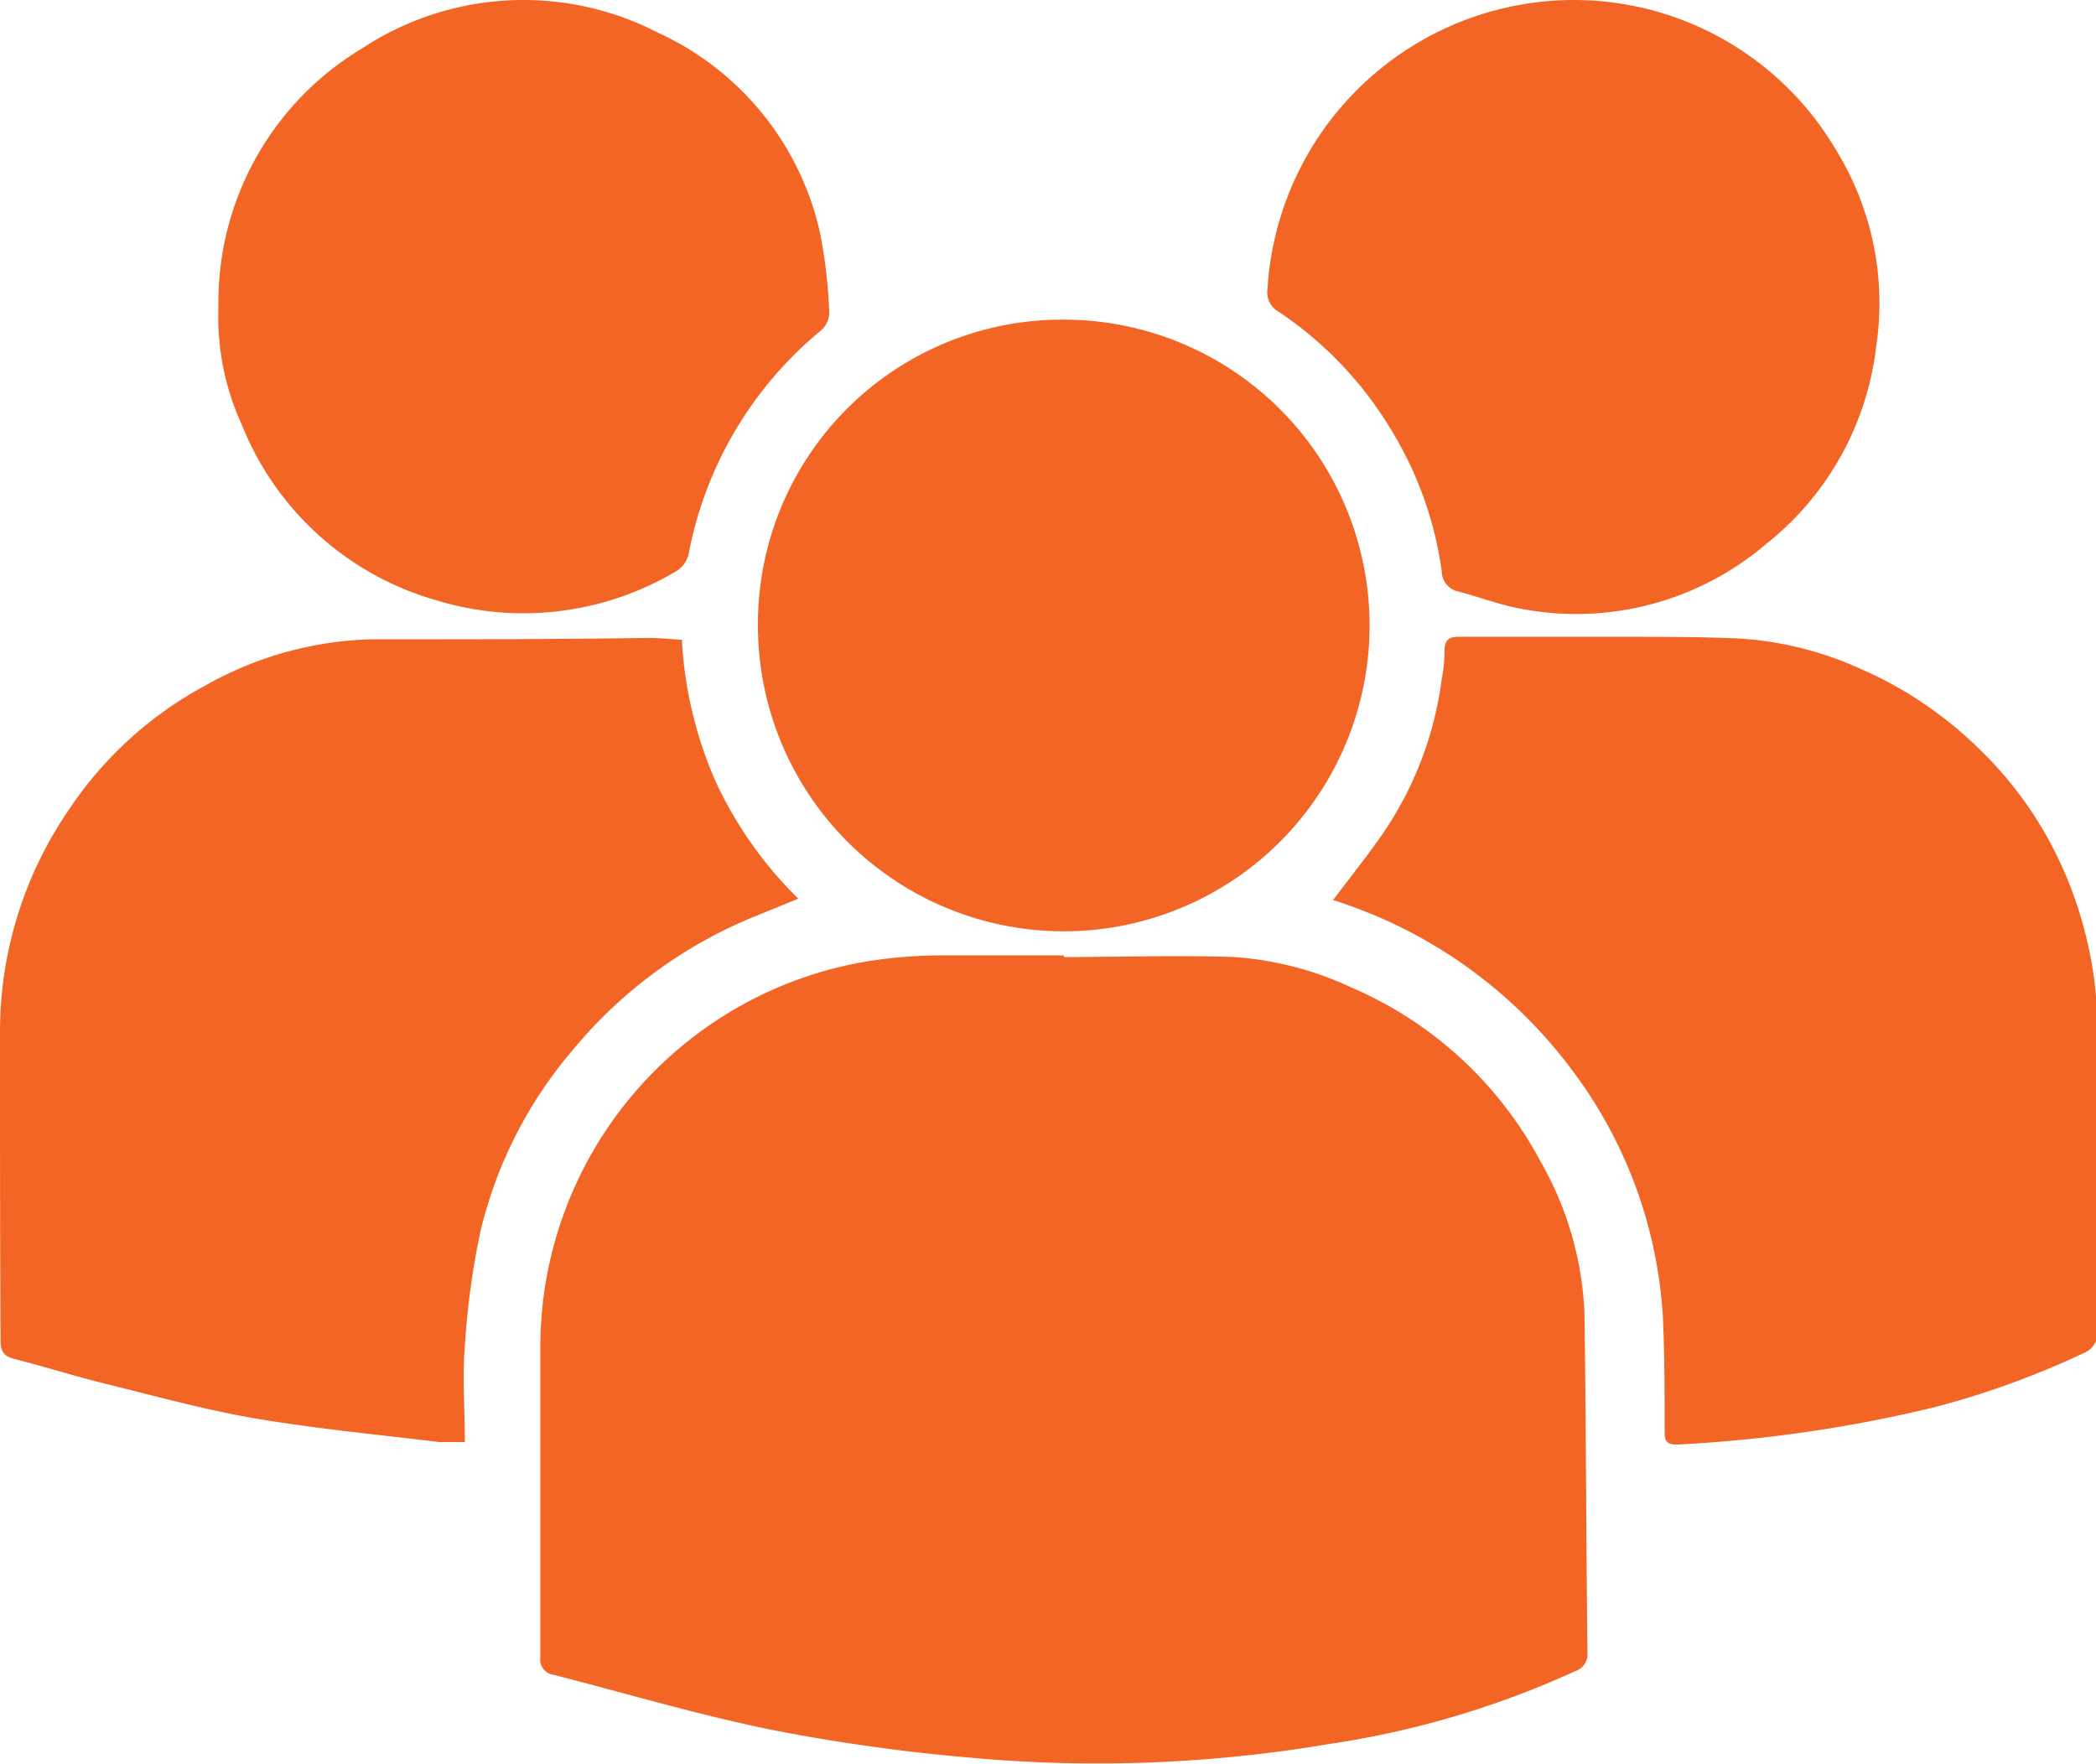
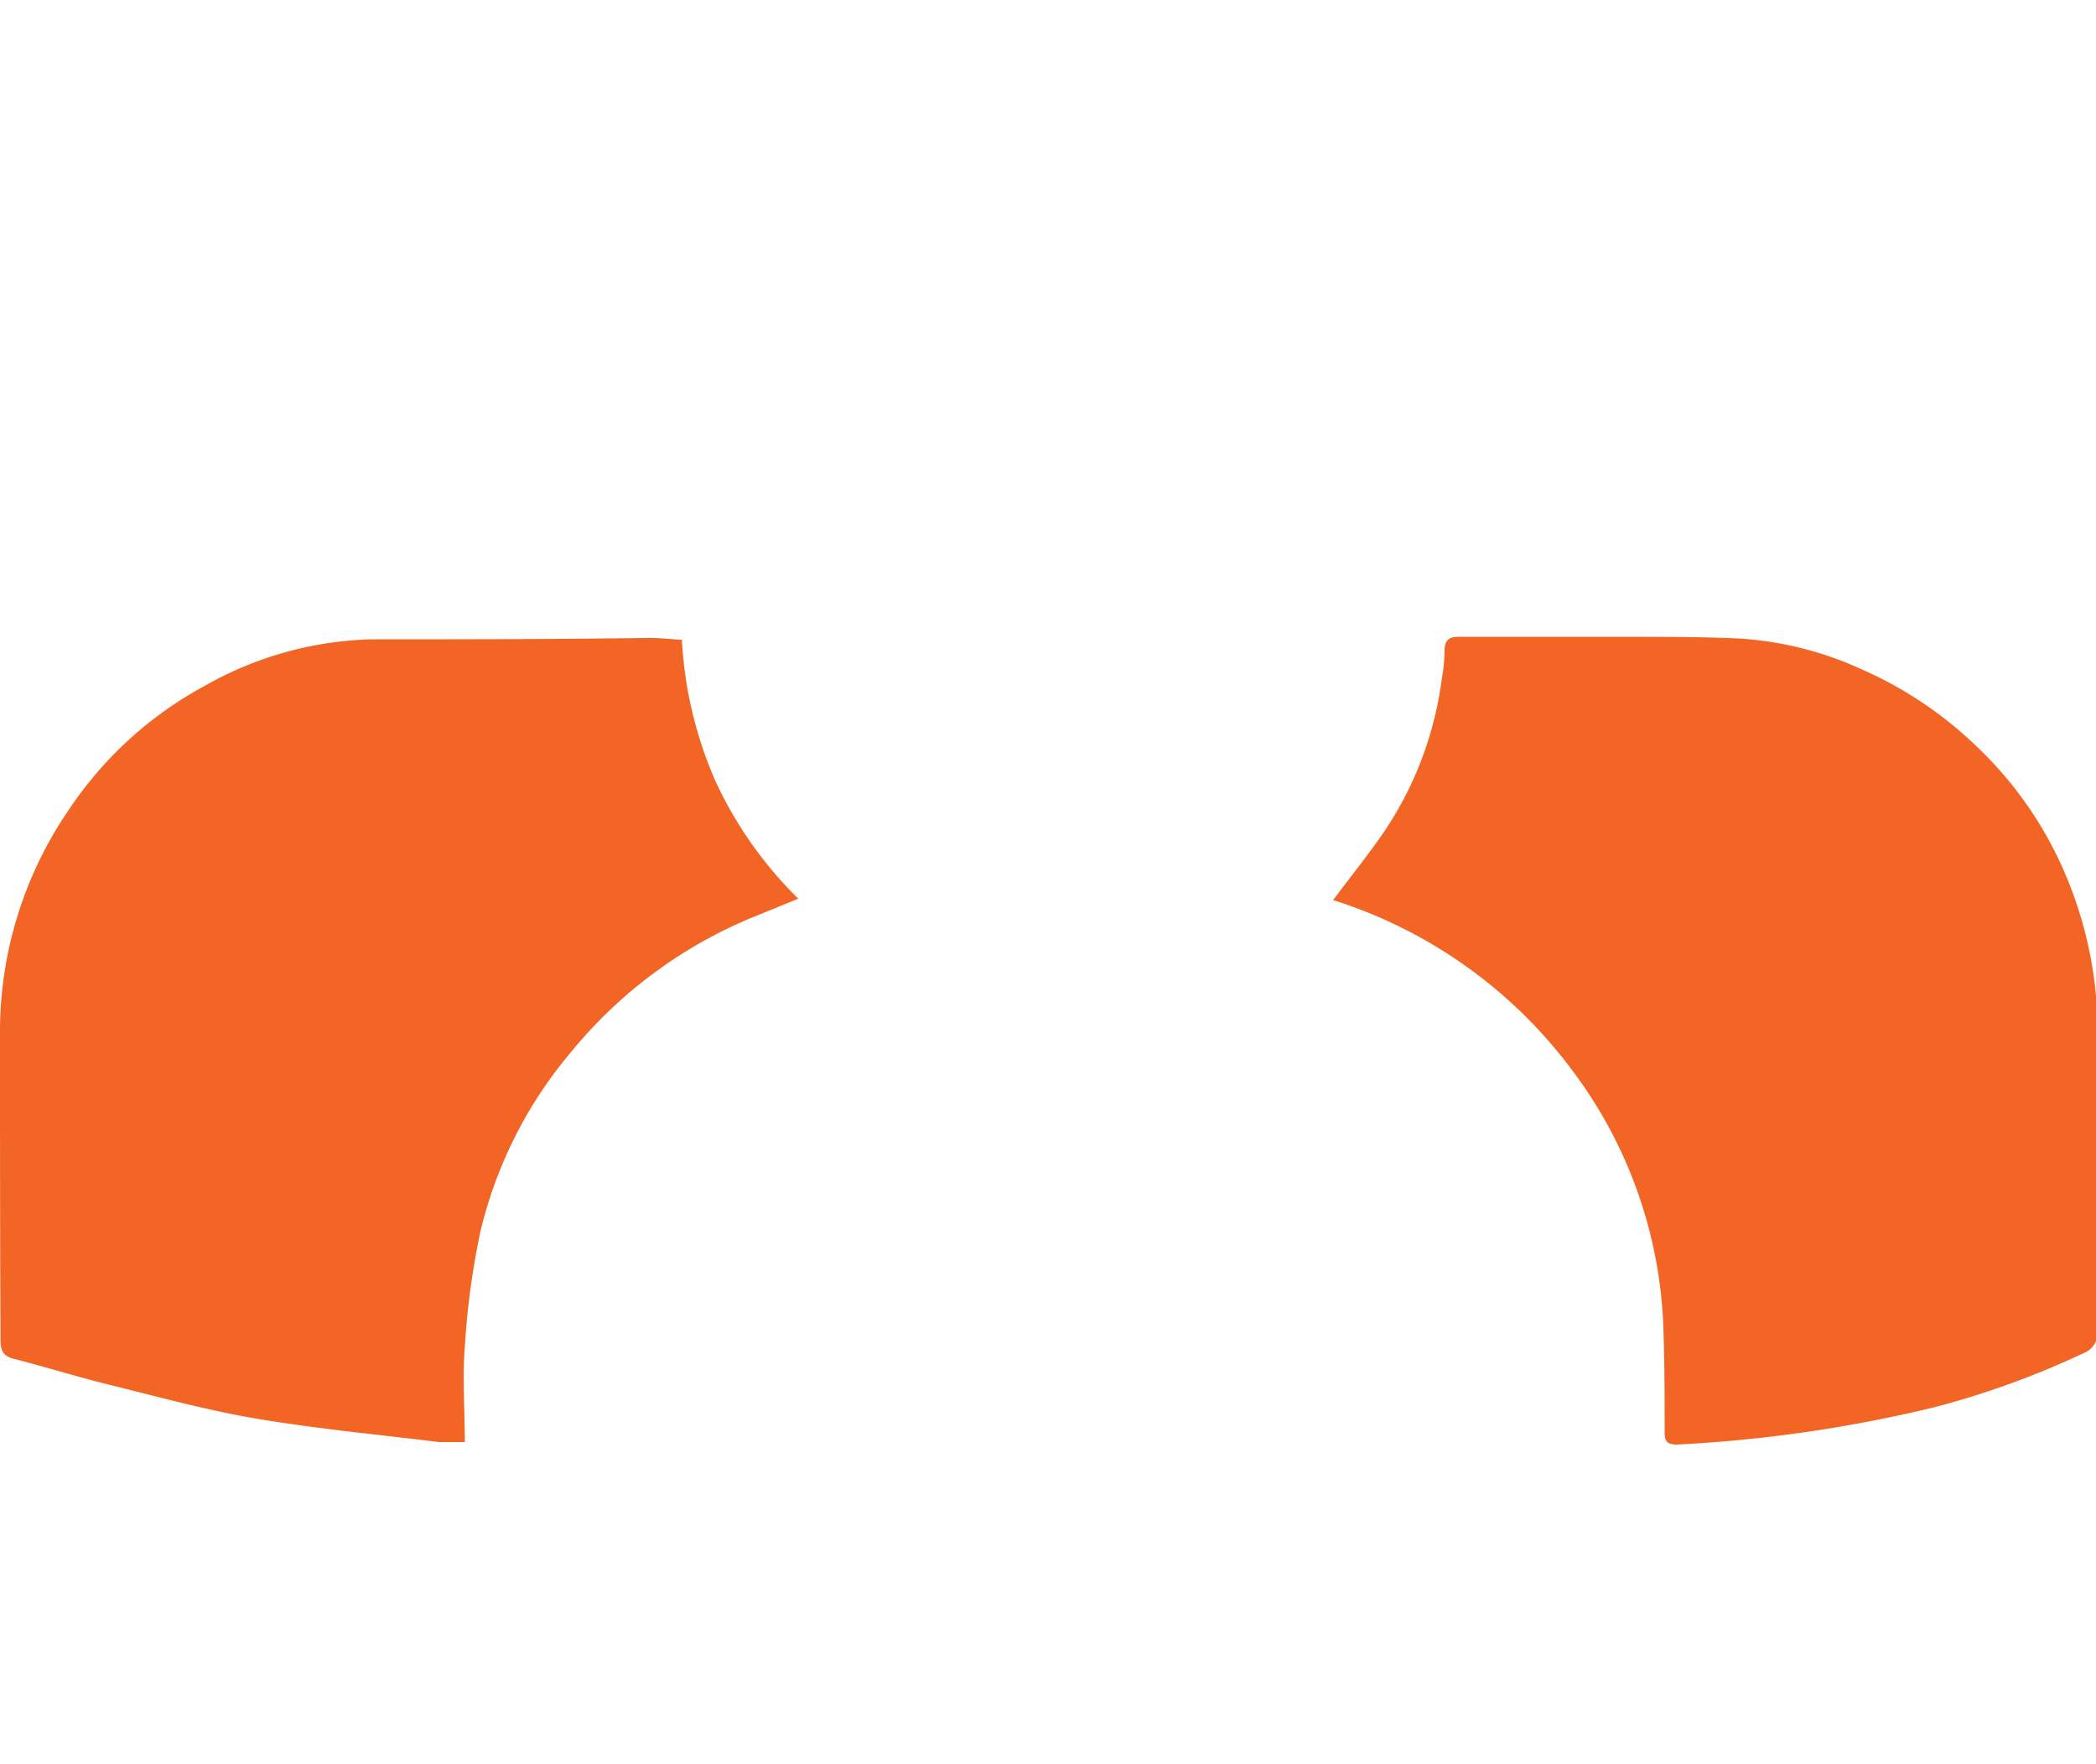
<svg xmlns="http://www.w3.org/2000/svg" viewBox="0 0 75.8 63.8">
  <defs>
    <style>.cls-1{fill:#f26525;}</style>
  </defs>
  <title>CURRENT</title>
  <g id="Layer_2" data-name="Layer 2">
    <g id="Layer_1-2" data-name="Layer 1">
-       <path class="cls-1" d="M38.47,34.61c2.06,0,4.11-.07,6.16,0a11.93,11.93,0,0,1,4.24,1.1A14,14,0,0,1,55.71,42a12,12,0,0,1,1.59,5.48c.06,4.11.06,8.21.11,12.32a.63.63,0,0,1-.43.63,33,33,0,0,1-8.91,2.64,50.28,50.28,0,0,1-12.91.5,67.29,67.29,0,0,1-7.19-1c-2.67-.54-5.29-1.32-7.94-2a.56.56,0,0,1-.49-.64c0-3.75,0-7.5,0-11.25A14.15,14.15,0,0,1,31.4,34.76a17.61,17.61,0,0,1,2.72-.21c1.45,0,2.9,0,4.35,0Z" />
      <path class="cls-1" d="M24.66,23.14a14.65,14.65,0,0,0,1.21,5.1,14.44,14.44,0,0,0,3,4.26l-1.57.64A16.69,16.69,0,0,0,20.69,38a15.68,15.68,0,0,0-3.31,6.51,28.14,28.14,0,0,0-.57,4.19c-.09,1.12,0,2.25,0,3.45-.33,0-.64,0-.93,0-2.21-.27-4.44-.48-6.63-.85-1.81-.31-3.59-.8-5.37-1.24-1.13-.28-2.25-.63-3.38-.92-.4-.1-.48-.31-.48-.7C0,44.68,0,41,0,37.24a14.19,14.19,0,0,1,2.52-8A13.74,13.74,0,0,1,7.41,24.8a12.85,12.85,0,0,1,6.05-1.68c3.33,0,6.65,0,10-.05C23.83,23.07,24.22,23.11,24.66,23.14Z" />
      <path class="cls-1" d="M48.21,32.55c.63-.84,1.26-1.62,1.83-2.45a12.79,12.79,0,0,0,2.1-5.55,5.41,5.41,0,0,0,.1-1c0-.42.17-.53.56-.52h6.06c1.32,0,2.64,0,4,.06a12.4,12.4,0,0,1,4.43,1.1,14.17,14.17,0,0,1,4.23,2.84,13.77,13.77,0,0,1,3.34,5,14.6,14.6,0,0,1,1,5.44c0,3.53,0,7.07,0,10.61a.81.81,0,0,1-.52.86A31.15,31.15,0,0,1,70,50.88a50,50,0,0,1-9.35,1.36c-.36,0-.45-.11-.45-.44,0-1.37,0-2.74-.06-4.11a16.42,16.42,0,0,0-3.34-9.06A17.23,17.23,0,0,0,48.21,32.55Z" />
-       <path class="cls-1" d="M38.5,11.56a11.06,11.06,0,1,1-11.09,11A11,11,0,0,1,38.5,11.56Z" />
-       <path class="cls-1" d="M7.9,11.1a10.69,10.69,0,0,1,5.18-9.34,10.6,10.6,0,0,1,10.71-.58,10.46,10.46,0,0,1,5.85,7.17,18,18,0,0,1,.35,3,.89.89,0,0,1-.3.6,13.81,13.81,0,0,0-4.77,8,1,1,0,0,1-.54.75,10.79,10.79,0,0,1-8.63,1,10.73,10.73,0,0,1-7-6.33A9.36,9.36,0,0,1,7.9,11.1Z" />
-       <path class="cls-1" d="M56.91,0a11,11,0,0,1,9.48,5.41,10.56,10.56,0,0,1,1.46,7.13,10.69,10.69,0,0,1-4,7.15A10.58,10.58,0,0,1,54.93,22c-.74-.14-1.46-.42-2.2-.61a.75.75,0,0,1-.59-.72,13.18,13.18,0,0,0-1.72-4.94,13.46,13.46,0,0,0-4.17-4.45.81.81,0,0,1-.41-.85A11.11,11.11,0,0,1,56.91,0Z" />
    </g>
  </g>
</svg>